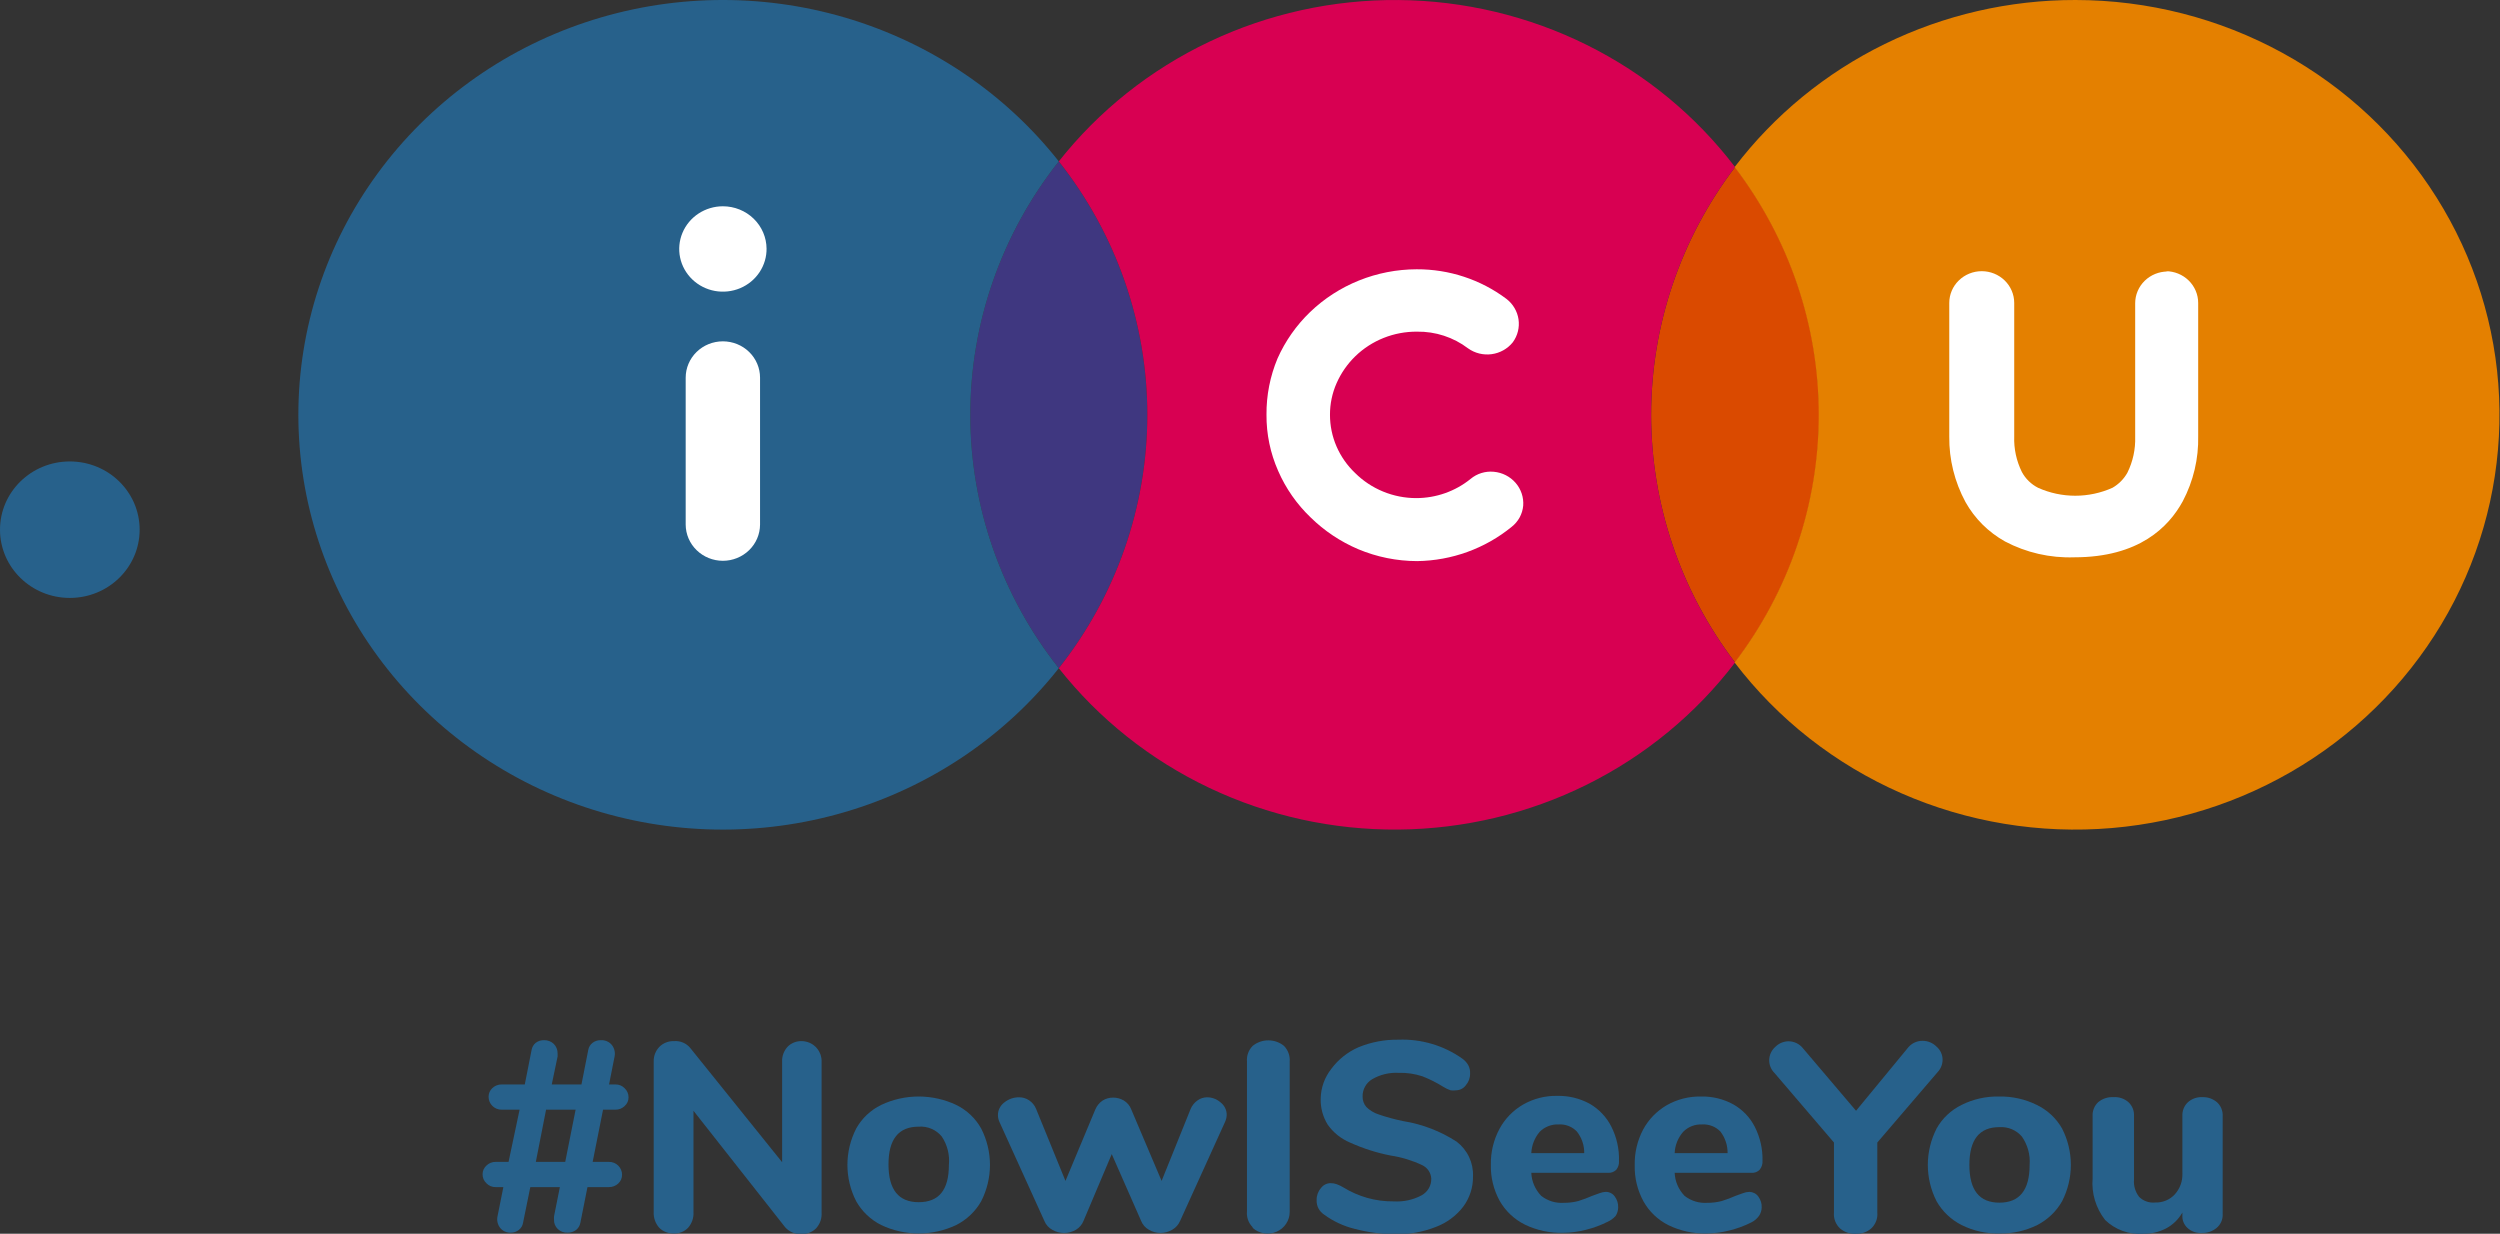
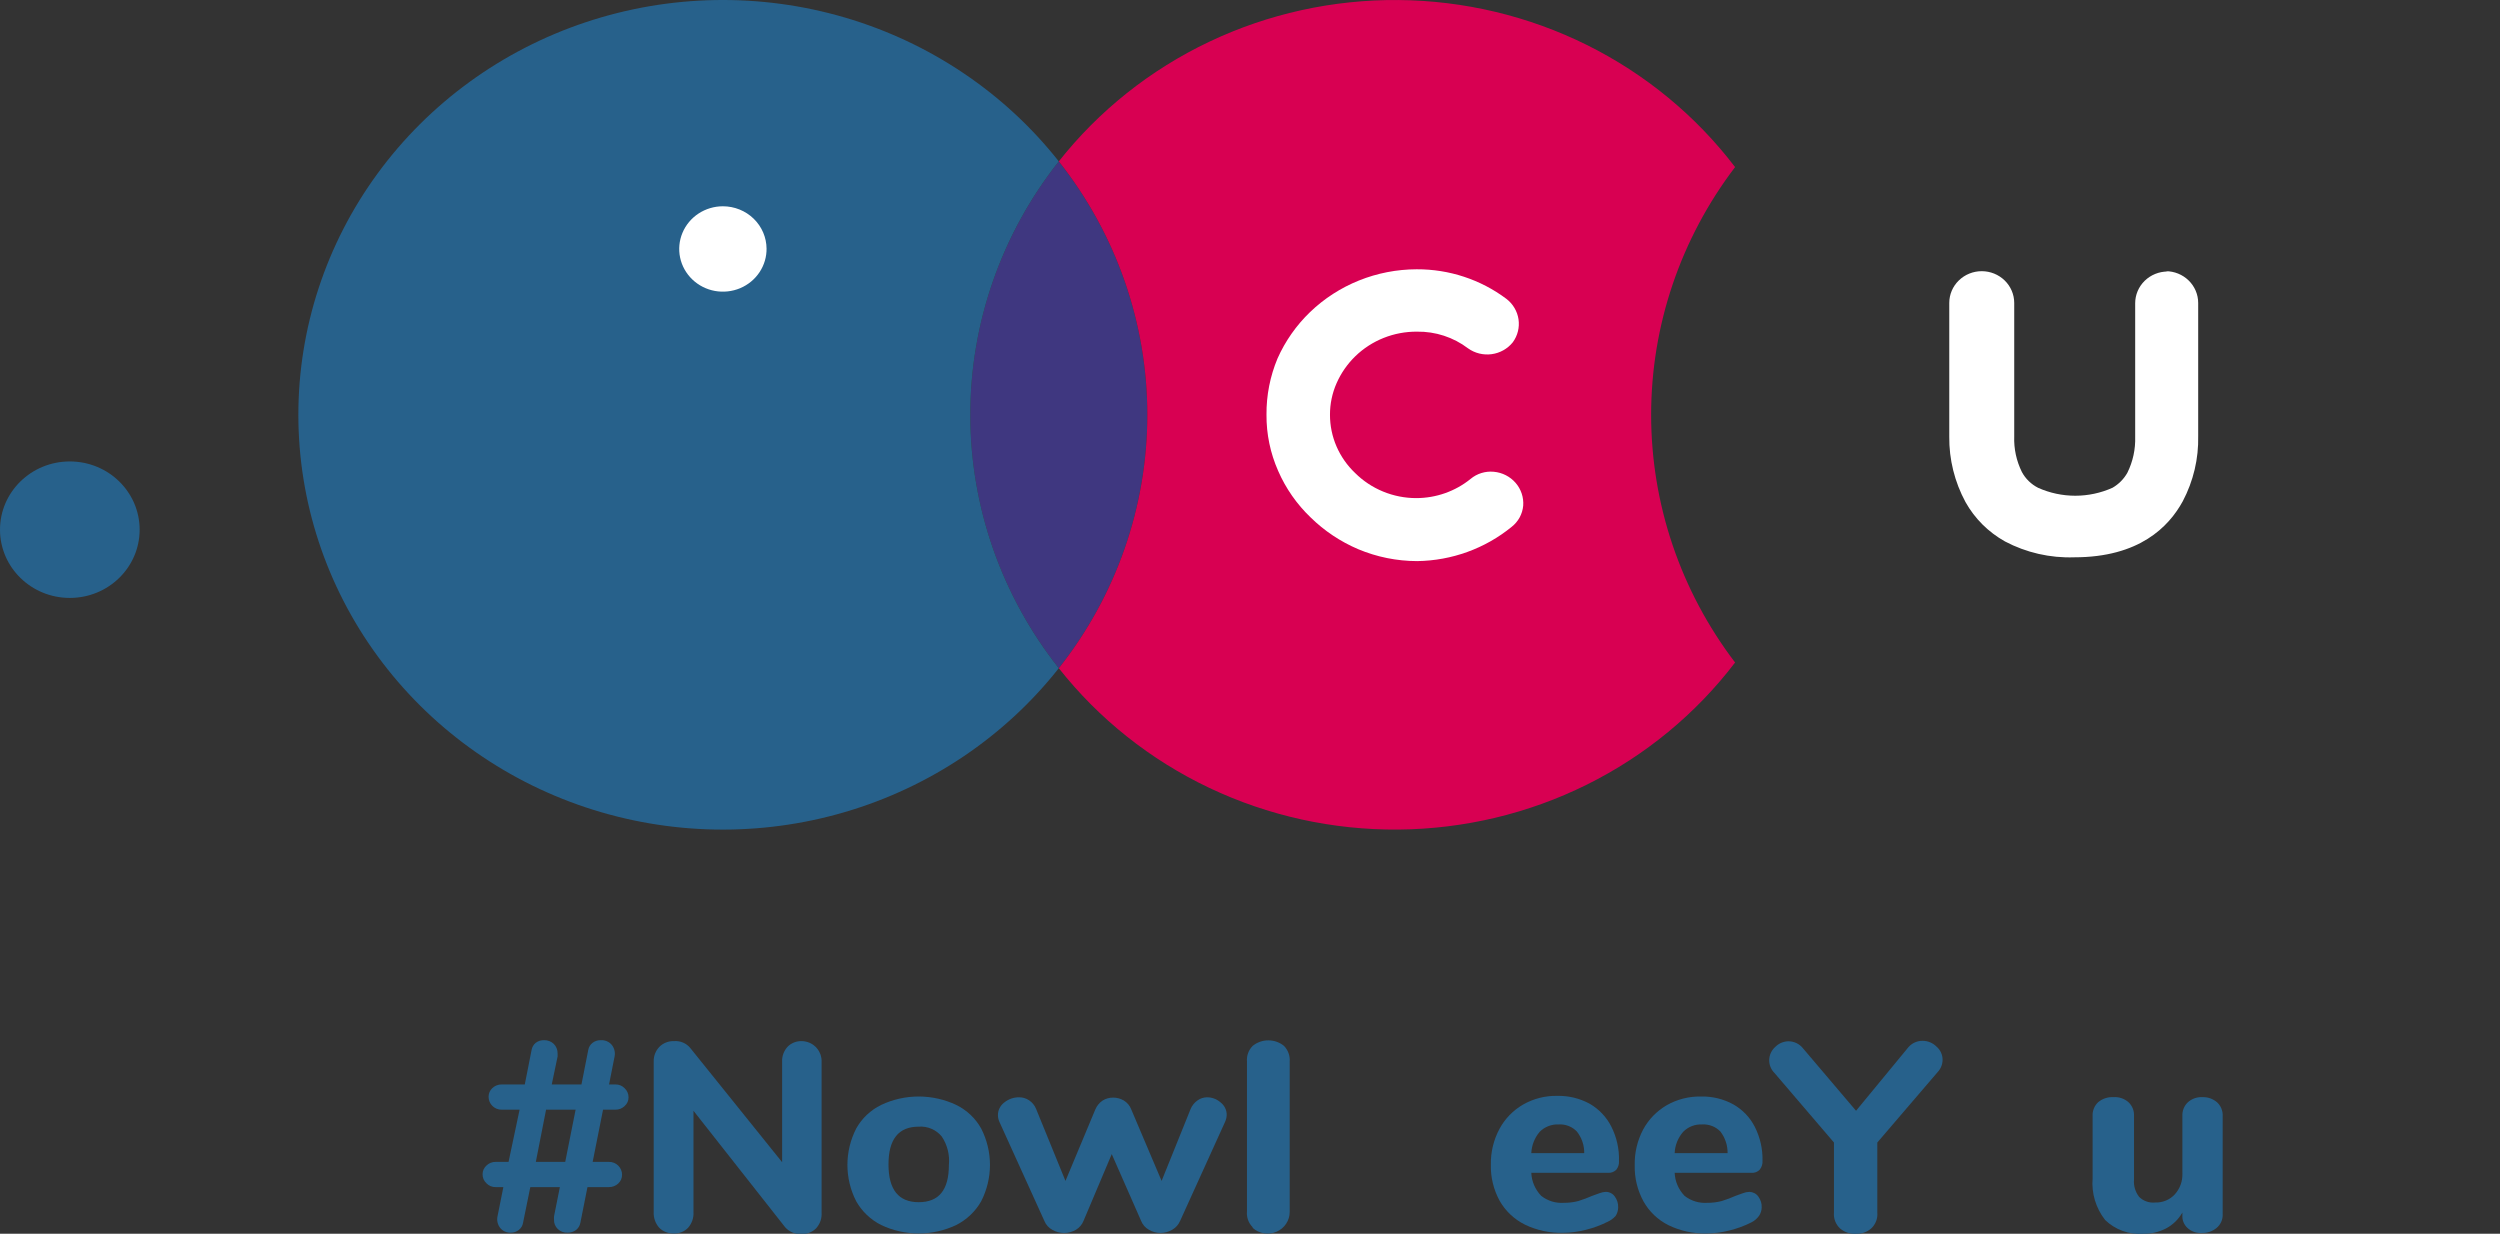
<svg xmlns="http://www.w3.org/2000/svg" width="154" height="76" viewBox="0 0 154 76" fill="none">
  <rect x="0" y="0" width="154" height="76" fill="#333333" stroke="none" />
  <g clip-path="url(#clip0_431_824)">
-     <path d="M106.882 10.293C103.524 14.703 101.711 20.054 101.711 25.552C101.711 31.049 103.524 36.4 106.882 40.81C110.246 36.402 112.063 31.05 112.063 25.552C112.063 20.053 110.246 14.701 106.882 10.293Z" fill="#DA4A00" />
    <path d="M65.221 9.941C61.687 14.412 59.77 19.902 59.77 25.552C59.77 31.201 61.687 36.691 65.221 41.162C68.756 36.691 70.673 31.201 70.673 25.552C70.673 19.902 68.756 14.412 65.221 9.941Z" fill="#3F3780" />
    <path d="M65.222 9.941C61.889 5.719 57.287 2.623 52.062 1.085C46.837 -0.453 41.251 -0.354 36.086 1.367C30.921 3.088 26.437 6.346 23.262 10.683C20.086 15.02 18.379 20.219 18.379 25.552C18.379 30.884 20.086 36.084 23.262 40.421C26.437 44.758 30.921 48.015 36.086 49.736C41.251 51.457 46.837 51.556 52.062 50.018C57.287 48.481 61.889 45.384 65.222 41.162C61.688 36.691 59.77 31.201 59.77 25.552C59.77 19.902 61.688 14.412 65.222 9.941Z" fill="#27618B" />
    <path d="M106.881 10.293C104.471 7.129 101.345 4.554 97.747 2.768C94.149 0.983 90.176 0.036 86.141 0.002C82.106 -0.032 78.117 0.848 74.488 2.572C70.859 4.296 67.688 6.819 65.223 9.941C68.757 14.412 70.675 19.902 70.675 25.552C70.675 31.201 68.757 36.691 65.223 41.162C67.688 44.285 70.859 46.807 74.488 48.531C78.117 50.256 82.106 51.135 86.141 51.101C90.176 51.067 94.149 50.12 97.747 48.335C101.345 46.55 104.471 43.974 106.881 40.81C103.523 36.4 101.71 31.049 101.71 25.552C101.71 20.054 103.523 14.703 106.881 10.293Z" fill="#D80052" />
-     <path d="M127.856 3.41622e-05C123.775 -0.006 119.75 0.921 116.103 2.709C112.455 4.496 109.287 7.094 106.852 10.293C110.215 14.701 112.033 20.053 112.033 25.552C112.033 31.051 110.215 36.402 106.852 40.81C109.514 44.306 113.048 47.078 117.116 48.862C121.184 50.647 125.651 51.385 130.094 51.007C134.536 50.628 138.805 49.146 142.496 46.7C146.187 44.254 149.176 40.926 151.18 37.033C153.183 33.14 154.135 28.811 153.944 24.457C153.753 20.103 152.426 15.869 150.088 12.158C147.751 8.447 144.481 5.381 140.59 3.253C136.698 1.125 132.315 0.005 127.856 3.41622e-05Z" fill="#E48000" />
-     <path d="M44.529 34.545C43.923 34.545 43.342 34.31 42.913 33.892C42.483 33.475 42.241 32.908 42.238 32.316V23.264C42.238 22.671 42.48 22.101 42.909 21.681C43.339 21.262 43.921 21.026 44.529 21.026C45.136 21.026 45.719 21.262 46.148 21.681C46.578 22.101 46.819 22.671 46.819 23.264V32.316C46.816 32.908 46.574 33.475 46.145 33.892C45.715 34.31 45.135 34.545 44.529 34.545Z" fill="white" />
    <path d="M47.22 15.288C47.23 15.81 47.081 16.323 46.791 16.762C46.502 17.201 46.085 17.545 45.595 17.752C45.104 17.958 44.562 18.017 44.036 17.922C43.511 17.826 43.027 17.579 42.646 17.213C42.264 16.848 42.003 16.379 41.895 15.868C41.787 15.357 41.838 14.825 42.04 14.342C42.242 13.859 42.587 13.445 43.03 13.154C43.474 12.863 43.996 12.707 44.53 12.707C45.242 12.707 45.925 12.983 46.429 13.474C46.933 13.965 47.218 14.631 47.22 15.327" fill="white" />
    <path d="M92.019 29.061C91.762 29.036 91.503 29.062 91.257 29.138C91.012 29.213 90.784 29.337 90.588 29.501C89.647 30.264 88.462 30.683 87.238 30.683C86.537 30.683 85.844 30.546 85.199 30.28C84.553 30.015 83.968 29.627 83.477 29.139C82.986 28.673 82.596 28.115 82.329 27.499C82.063 26.883 81.926 26.221 81.927 25.552C81.924 24.879 82.064 24.214 82.337 23.597C82.61 22.98 83 22.419 83.487 21.945C83.987 21.46 84.58 21.076 85.233 20.816C85.885 20.556 86.583 20.425 87.288 20.43C88.424 20.413 89.531 20.775 90.428 21.456C90.848 21.757 91.37 21.887 91.886 21.817C92.401 21.748 92.868 21.485 93.189 21.084C93.489 20.674 93.614 20.166 93.54 19.667C93.465 19.168 93.196 18.716 92.789 18.406C91.206 17.219 89.263 16.579 87.268 16.588C84.808 16.593 82.449 17.541 80.697 19.227C79.849 20.045 79.17 21.014 78.696 22.081C78.237 23.179 78.006 24.356 78.016 25.542C78.006 26.735 78.252 27.917 78.736 29.012C79.204 30.086 79.883 31.059 80.737 31.876C81.579 32.702 82.573 33.365 83.667 33.831C84.814 34.313 86.049 34.562 87.298 34.564C89.429 34.535 91.484 33.789 93.119 32.453C93.321 32.294 93.488 32.097 93.61 31.874C93.732 31.65 93.806 31.405 93.829 31.153C93.868 30.642 93.7 30.136 93.362 29.745C93.023 29.354 92.541 29.108 92.019 29.061Z" fill="white" />
    <path d="M133.527 16.725C132.997 16.725 132.488 16.931 132.113 17.297C131.738 17.664 131.527 18.161 131.527 18.68V26.91C131.551 27.674 131.387 28.432 131.047 29.119C130.832 29.505 130.514 29.826 130.127 30.048C129.408 30.37 128.627 30.537 127.836 30.537C127.046 30.537 126.264 30.37 125.546 30.048C125.118 29.83 124.769 29.489 124.546 29.071C124.212 28.392 124.05 27.644 124.076 26.891V18.66C124.076 18.142 123.865 17.645 123.49 17.278C123.114 16.911 122.606 16.705 122.075 16.705C121.545 16.705 121.036 16.911 120.661 17.278C120.285 17.645 120.075 18.142 120.075 18.66V26.891C120.059 28.297 120.403 29.684 121.075 30.928C121.64 31.94 122.481 32.779 123.505 33.352C124.814 34.044 126.289 34.382 127.776 34.33C131.777 34.33 133.597 32.453 134.458 30.879C135.114 29.635 135.441 28.251 135.408 26.852V18.66C135.408 18.142 135.197 17.645 134.822 17.278C134.447 16.911 133.938 16.705 133.407 16.705" fill="white" />
    <path d="M37.148 68.356L36.508 71.572H37.508C37.616 71.57 37.724 71.589 37.824 71.63C37.923 71.67 38.014 71.73 38.088 71.807C38.237 71.956 38.32 72.156 38.318 72.364C38.32 72.464 38.3 72.563 38.26 72.656C38.221 72.748 38.162 72.832 38.088 72.901C37.933 73.048 37.724 73.129 37.508 73.126H36.188L35.748 75.335C35.716 75.504 35.624 75.657 35.488 75.765C35.339 75.877 35.155 75.935 34.968 75.932C34.856 75.938 34.743 75.921 34.639 75.882C34.533 75.843 34.438 75.784 34.358 75.707C34.281 75.633 34.222 75.544 34.182 75.447C34.142 75.349 34.124 75.245 34.128 75.14C34.121 75.068 34.121 74.996 34.128 74.925L34.488 73.126H32.667L32.217 75.335C32.19 75.506 32.097 75.66 31.957 75.765C31.821 75.873 31.652 75.932 31.477 75.932C31.352 75.939 31.227 75.917 31.112 75.868C30.997 75.818 30.896 75.743 30.817 75.648C30.736 75.547 30.679 75.43 30.65 75.305C30.621 75.18 30.62 75.05 30.647 74.925L31.007 73.126H30.537C30.43 73.129 30.324 73.109 30.226 73.069C30.128 73.028 30.039 72.968 29.967 72.892C29.889 72.82 29.828 72.734 29.786 72.638C29.745 72.542 29.724 72.439 29.727 72.334C29.726 72.233 29.747 72.133 29.788 72.041C29.83 71.948 29.891 71.865 29.967 71.797C30.041 71.724 30.13 71.666 30.228 71.627C30.326 71.588 30.431 71.57 30.537 71.572H31.327L32.007 68.356H30.907C30.799 68.358 30.692 68.339 30.592 68.298C30.492 68.258 30.402 68.198 30.327 68.121C30.178 67.972 30.096 67.772 30.097 67.564C30.096 67.464 30.115 67.365 30.155 67.272C30.194 67.18 30.253 67.096 30.327 67.027C30.482 66.88 30.691 66.799 30.907 66.802H32.327L32.747 64.671C32.777 64.504 32.865 64.352 32.997 64.241C33.143 64.129 33.323 64.071 33.508 64.075C33.62 64.071 33.733 64.089 33.837 64.13C33.943 64.17 34.038 64.231 34.118 64.309C34.268 64.465 34.351 64.672 34.348 64.886C34.354 64.951 34.354 65.016 34.348 65.081L33.988 66.802H35.818L36.238 64.671C36.268 64.501 36.361 64.348 36.498 64.241C36.643 64.129 36.824 64.071 37.008 64.075C37.137 64.067 37.266 64.09 37.385 64.141C37.503 64.192 37.607 64.269 37.688 64.368C37.767 64.468 37.823 64.584 37.852 64.707C37.881 64.83 37.883 64.957 37.858 65.081L37.518 66.802H37.908C38.015 66.799 38.121 66.819 38.219 66.859C38.318 66.9 38.406 66.96 38.478 67.036C38.555 67.108 38.616 67.195 38.657 67.291C38.699 67.387 38.719 67.49 38.718 67.594C38.72 67.695 38.7 67.795 38.658 67.888C38.617 67.981 38.556 68.064 38.478 68.131C38.404 68.204 38.315 68.262 38.217 68.301C38.119 68.339 38.014 68.358 37.908 68.356H37.148ZM34.818 71.572L35.458 68.356H33.638L33.007 71.572H34.818Z" fill="#27618B" />
    <path d="M50.27 64.514C50.386 64.638 50.476 64.783 50.535 64.94C50.593 65.098 50.619 65.266 50.61 65.433V74.69C50.623 74.867 50.599 75.045 50.541 75.213C50.483 75.38 50.39 75.535 50.27 75.668C50.151 75.784 50.009 75.875 49.852 75.936C49.696 75.996 49.528 76.025 49.36 76.02C49.17 76.027 48.982 75.993 48.808 75.918C48.635 75.843 48.481 75.731 48.359 75.59L42.718 68.424V74.651C42.743 75.007 42.624 75.357 42.388 75.629C42.276 75.746 42.14 75.839 41.988 75.899C41.836 75.96 41.672 75.988 41.508 75.981C41.341 75.987 41.175 75.959 41.02 75.898C40.865 75.838 40.724 75.746 40.608 75.629C40.369 75.358 40.247 75.008 40.268 74.651V65.404C40.261 65.236 40.288 65.068 40.349 64.91C40.409 64.752 40.5 64.608 40.618 64.485C40.734 64.368 40.875 64.276 41.03 64.216C41.185 64.155 41.351 64.127 41.518 64.133C41.707 64.118 41.897 64.148 42.072 64.222C42.246 64.295 42.4 64.409 42.518 64.554L48.179 71.591V65.404C48.163 65.067 48.282 64.738 48.51 64.485C48.622 64.369 48.759 64.278 48.911 64.217C49.063 64.156 49.226 64.128 49.39 64.133C49.555 64.136 49.718 64.171 49.87 64.236C50.021 64.302 50.157 64.396 50.27 64.514Z" fill="#27618B" />
    <path d="M54.281 75.462C53.631 75.133 53.095 74.623 52.741 73.996C52.386 73.301 52.201 72.535 52.201 71.758C52.201 70.981 52.386 70.215 52.741 69.519C53.09 68.891 53.627 68.383 54.281 68.063C55.001 67.722 55.791 67.545 56.592 67.545C57.392 67.545 58.182 67.722 58.902 68.063C59.556 68.383 60.093 68.891 60.442 69.519C60.797 70.215 60.982 70.981 60.982 71.758C60.982 72.535 60.797 73.301 60.442 73.996C60.088 74.623 59.552 75.133 58.902 75.462C58.182 75.803 57.392 75.98 56.592 75.98C55.791 75.98 55.001 75.803 54.281 75.462ZM58.452 71.758C58.512 71.143 58.357 70.526 58.012 70.008C57.843 69.802 57.626 69.639 57.378 69.533C57.131 69.427 56.861 69.382 56.592 69.402C55.351 69.402 54.731 70.174 54.731 71.728C54.731 73.283 55.351 74.055 56.592 74.055C57.832 74.055 58.452 73.312 58.452 71.758Z" fill="#27618B" />
    <path d="M73.775 67.779C73.941 67.662 74.14 67.597 74.345 67.594C74.655 67.591 74.955 67.703 75.185 67.906C75.306 67.999 75.403 68.118 75.469 68.254C75.535 68.39 75.568 68.538 75.565 68.688C75.558 68.841 75.52 68.99 75.455 69.128L72.695 75.208C72.597 75.438 72.425 75.63 72.205 75.756C71.989 75.88 71.745 75.947 71.495 75.951C71.241 75.951 70.992 75.884 70.775 75.756C70.555 75.633 70.385 75.439 70.294 75.208L68.484 71.093L66.744 75.208C66.653 75.437 66.488 75.629 66.274 75.756C66.055 75.884 65.804 75.952 65.549 75.952C65.293 75.952 65.042 75.884 64.823 75.756C64.599 75.636 64.425 75.442 64.333 75.208L61.573 69.128C61.507 68.99 61.473 68.84 61.473 68.688C61.473 68.537 61.509 68.387 61.578 68.251C61.648 68.115 61.748 67.997 61.873 67.906C62.126 67.702 62.445 67.591 62.773 67.594C62.994 67.591 63.211 67.656 63.393 67.779C63.587 67.909 63.737 68.093 63.823 68.307L65.633 72.745L67.474 68.337C67.566 68.12 67.718 67.934 67.914 67.799C68.107 67.676 68.333 67.611 68.564 67.613C68.796 67.611 69.025 67.672 69.224 67.789C69.435 67.917 69.597 68.109 69.684 68.337L71.555 72.745L73.345 68.307C73.435 68.095 73.584 67.912 73.775 67.779Z" fill="#27618B" />
    <path d="M77.165 75.599C77.037 75.471 76.94 75.317 76.879 75.148C76.819 74.979 76.797 74.8 76.814 74.622V65.404C76.797 65.226 76.82 65.047 76.88 64.878C76.941 64.709 77.038 64.555 77.165 64.427C77.436 64.206 77.777 64.086 78.13 64.086C78.482 64.086 78.824 64.206 79.095 64.427C79.22 64.557 79.315 64.711 79.376 64.879C79.436 65.047 79.46 65.226 79.445 65.404V74.661C79.445 74.919 79.368 75.171 79.223 75.387C79.079 75.603 78.873 75.773 78.631 75.877C78.389 75.98 78.122 76.013 77.862 75.971C77.601 75.928 77.359 75.813 77.165 75.638V75.599Z" fill="#27618B" />
-     <path d="M83.445 75.697C82.769 75.531 82.133 75.236 81.575 74.827C81.424 74.728 81.3 74.593 81.215 74.436C81.133 74.275 81.096 74.097 81.105 73.918C81.098 73.654 81.19 73.396 81.365 73.195C81.431 73.099 81.521 73.02 81.626 72.966C81.73 72.911 81.847 72.882 81.965 72.882C82.088 72.882 82.209 72.902 82.325 72.941C82.475 72.995 82.619 73.063 82.755 73.146C83.212 73.427 83.707 73.644 84.225 73.791C84.759 73.941 85.311 74.013 85.866 74.006C86.457 74.04 87.046 73.911 87.566 73.635C87.754 73.532 87.909 73.382 88.015 73.199C88.121 73.016 88.173 72.808 88.166 72.598C88.157 72.426 88.101 72.26 88.004 72.115C87.908 71.971 87.774 71.855 87.616 71.777C87 71.485 86.343 71.284 85.666 71.181C84.799 71.012 83.957 70.743 83.155 70.379C82.601 70.144 82.126 69.762 81.785 69.275C81.487 68.792 81.338 68.236 81.355 67.672C81.366 67.006 81.597 66.361 82.015 65.834C82.441 65.26 83.013 64.805 83.675 64.514C84.453 64.192 85.291 64.033 86.136 64.045C87.55 63.99 88.943 64.403 90.087 65.218C90.236 65.324 90.359 65.461 90.447 65.619C90.53 65.776 90.568 65.951 90.557 66.127C90.564 66.391 90.471 66.649 90.297 66.851C90.228 66.945 90.139 67.022 90.034 67.076C89.93 67.131 89.815 67.16 89.697 67.163C89.584 67.179 89.469 67.179 89.356 67.163C89.199 67.109 89.048 67.036 88.906 66.948C88.502 66.694 88.073 66.478 87.626 66.303C87.154 66.145 86.655 66.072 86.156 66.088C85.585 66.057 85.017 66.193 84.526 66.479C84.341 66.591 84.189 66.749 84.086 66.936C83.982 67.122 83.931 67.332 83.936 67.545C83.93 67.78 84.012 68.009 84.165 68.19C84.378 68.4 84.639 68.557 84.926 68.649C85.419 68.819 85.924 68.956 86.436 69.06C87.616 69.25 88.741 69.683 89.737 70.331C90.064 70.583 90.325 70.908 90.499 71.279C90.672 71.649 90.754 72.054 90.737 72.462C90.748 73.131 90.538 73.786 90.137 74.329C89.705 74.893 89.119 75.326 88.446 75.58C87.646 75.894 86.788 76.047 85.926 76.029C85.088 76.022 84.254 75.91 83.445 75.697Z" fill="#27618B" />
    <path d="M99.469 73.703C99.615 73.898 99.689 74.136 99.679 74.377C99.678 74.565 99.623 74.748 99.519 74.905C99.38 75.059 99.21 75.182 99.019 75.267C98.596 75.479 98.15 75.643 97.689 75.756C97.231 75.874 96.761 75.936 96.288 75.941C95.471 75.963 94.66 75.789 93.928 75.433C93.273 75.107 92.733 74.596 92.377 73.967C92.004 73.282 91.817 72.514 91.837 71.738C91.823 70.973 92.005 70.217 92.368 69.539C92.7 68.919 93.202 68.401 93.818 68.043C94.457 67.677 95.187 67.49 95.928 67.506C96.628 67.49 97.319 67.659 97.929 67.994C98.503 68.327 98.965 68.816 99.259 69.402C99.588 70.055 99.75 70.776 99.729 71.504C99.747 71.704 99.686 71.903 99.559 72.061C99.494 72.125 99.415 72.174 99.329 72.206C99.243 72.238 99.151 72.252 99.059 72.246H94.328C94.35 72.775 94.567 73.278 94.938 73.664C95.332 73.975 95.833 74.129 96.338 74.094C96.635 74.096 96.931 74.06 97.218 73.986C97.511 73.895 97.798 73.787 98.079 73.664L98.539 73.498C98.66 73.451 98.788 73.425 98.919 73.419C99.027 73.419 99.134 73.445 99.23 73.494C99.326 73.543 99.408 73.615 99.469 73.703ZM94.848 69.715C94.531 70.087 94.348 70.551 94.328 71.034H97.588C97.596 70.554 97.437 70.086 97.138 69.705C96.997 69.555 96.823 69.438 96.629 69.362C96.435 69.286 96.227 69.253 96.018 69.265C95.802 69.255 95.586 69.29 95.384 69.368C95.182 69.445 95 69.564 94.848 69.715Z" fill="#27618B" />
    <path d="M108.31 73.703C108.456 73.898 108.531 74.136 108.52 74.377C108.517 74.566 108.458 74.749 108.35 74.905C108.226 75.075 108.061 75.213 107.87 75.306C107.448 75.519 107.001 75.683 106.54 75.795C106.083 75.914 105.612 75.976 105.14 75.981C104.322 76.002 103.512 75.828 102.779 75.472C102.127 75.146 101.59 74.635 101.239 74.006C100.865 73.321 100.679 72.553 100.699 71.777C100.681 71.013 100.86 70.257 101.219 69.578C101.552 68.958 102.054 68.441 102.669 68.082C103.309 67.718 104.039 67.532 104.779 67.545C105.479 67.529 106.17 67.698 106.78 68.034C107.343 68.356 107.799 68.831 108.09 69.402C108.423 70.054 108.588 70.775 108.57 71.504C108.585 71.705 108.521 71.904 108.39 72.061C108.326 72.126 108.248 72.176 108.161 72.208C108.075 72.24 107.982 72.253 107.89 72.246H103.159C103.181 72.775 103.398 73.278 103.769 73.664C104.163 73.975 104.664 74.129 105.17 74.094C105.467 74.096 105.762 74.06 106.05 73.986C106.343 73.896 106.63 73.789 106.91 73.664L107.37 73.498C107.495 73.45 107.626 73.424 107.76 73.419C107.868 73.421 107.974 73.448 108.07 73.497C108.165 73.546 108.248 73.617 108.31 73.703ZM103.689 69.715C103.365 70.083 103.178 70.549 103.159 71.034H106.42C106.426 70.556 106.271 70.089 105.98 69.705C105.836 69.555 105.66 69.438 105.465 69.362C105.27 69.286 105.059 69.253 104.85 69.265C104.635 69.255 104.42 69.29 104.22 69.367C104.02 69.445 103.839 69.563 103.689 69.715Z" fill="#27618B" />
    <path d="M118.433 64.114C118.591 64.114 118.748 64.145 118.894 64.206C119.04 64.266 119.173 64.355 119.283 64.466C119.403 64.567 119.5 64.694 119.565 64.835C119.631 64.977 119.664 65.131 119.663 65.287C119.661 65.575 119.546 65.85 119.343 66.059L115.642 70.379V74.69C115.659 74.87 115.634 75.051 115.57 75.22C115.506 75.389 115.405 75.542 115.272 75.668C115.018 75.892 114.685 76.011 114.342 76C114.161 76.013 113.979 75.99 113.808 75.933C113.636 75.876 113.478 75.785 113.342 75.668C113.21 75.542 113.108 75.389 113.044 75.22C112.98 75.051 112.955 74.87 112.972 74.69V70.379L109.301 66.088C109.196 65.981 109.113 65.855 109.059 65.716C109.004 65.578 108.978 65.43 108.983 65.281C108.988 65.133 109.023 64.987 109.086 64.852C109.149 64.717 109.239 64.595 109.351 64.495C109.458 64.385 109.587 64.296 109.729 64.236C109.872 64.175 110.026 64.144 110.181 64.143C110.352 64.145 110.519 64.185 110.672 64.26C110.824 64.334 110.957 64.441 111.061 64.573L114.332 68.424L117.553 64.514C117.66 64.388 117.794 64.286 117.947 64.217C118.099 64.148 118.265 64.112 118.433 64.114Z" fill="#27618B" />
-     <path d="M120.834 75.462C120.184 75.133 119.648 74.623 119.293 73.996C118.939 73.301 118.754 72.535 118.754 71.758C118.754 70.981 118.939 70.215 119.293 69.519C119.642 68.891 120.18 68.383 120.834 68.063C121.548 67.706 122.342 67.528 123.144 67.545C123.949 67.53 124.746 67.707 125.465 68.063C126.125 68.382 126.669 68.89 127.025 69.519C127.38 70.215 127.565 70.981 127.565 71.758C127.565 72.535 127.38 73.301 127.025 73.996C126.672 74.62 126.14 75.129 125.495 75.462C124.776 75.818 123.979 75.996 123.174 75.981C122.362 76.002 121.557 75.823 120.834 75.462ZM125.025 71.758C125.073 71.138 124.904 70.521 124.545 70.008C124.377 69.813 124.165 69.659 123.925 69.558C123.685 69.458 123.424 69.415 123.164 69.431C121.924 69.431 121.314 70.204 121.314 71.758C121.314 73.312 121.924 74.084 123.164 74.084C124.404 74.084 125.025 73.312 125.025 71.758Z" fill="#27618B" />
    <path d="M136.566 67.897C136.684 68.005 136.777 68.137 136.837 68.284C136.897 68.431 136.925 68.589 136.917 68.747V74.807C136.923 74.964 136.892 75.12 136.828 75.264C136.764 75.408 136.668 75.536 136.546 75.638C136.287 75.852 135.955 75.964 135.616 75.951C135.459 75.96 135.302 75.938 135.154 75.886C135.007 75.834 134.871 75.753 134.756 75.648C134.645 75.548 134.559 75.425 134.503 75.288C134.448 75.151 134.425 75.003 134.436 74.856V74.69C134.204 75.102 133.857 75.441 133.436 75.668C132.999 75.895 132.51 76.009 132.016 76C131.586 76.031 131.154 75.971 130.751 75.824C130.347 75.677 129.98 75.447 129.675 75.15C129.103 74.418 128.829 73.506 128.905 72.588V68.747C128.896 68.59 128.921 68.432 128.98 68.285C129.039 68.139 129.129 68.006 129.245 67.897C129.505 67.678 129.842 67.566 130.185 67.584C130.354 67.572 130.523 67.593 130.683 67.647C130.843 67.701 130.99 67.786 131.115 67.897C131.231 68.006 131.322 68.139 131.38 68.285C131.439 68.432 131.465 68.59 131.455 68.747V72.657C131.421 73.037 131.532 73.416 131.766 73.722C131.894 73.852 132.051 73.951 132.224 74.011C132.397 74.072 132.583 74.094 132.766 74.074C132.991 74.081 133.215 74.04 133.422 73.954C133.629 73.868 133.815 73.739 133.966 73.576C134.288 73.218 134.457 72.752 134.436 72.276V68.747C134.427 68.59 134.452 68.432 134.511 68.285C134.57 68.139 134.66 68.006 134.776 67.897C134.9 67.786 135.045 67.702 135.203 67.648C135.362 67.594 135.529 67.573 135.696 67.584C136.016 67.579 136.326 67.691 136.566 67.897Z" fill="#27618B" />
    <path d="M4.301 36.832C6.676 36.832 8.602 34.95 8.602 32.629C8.602 30.307 6.676 28.425 4.301 28.425C1.926 28.425 0 30.307 0 32.629C0 34.95 1.926 36.832 4.301 36.832Z" fill="#27618B" />
  </g>
  <defs>
    <clipPath id="clip0_431_824">
      <rect width="154" height="76" fill="white" />
    </clipPath>
  </defs>
</svg>